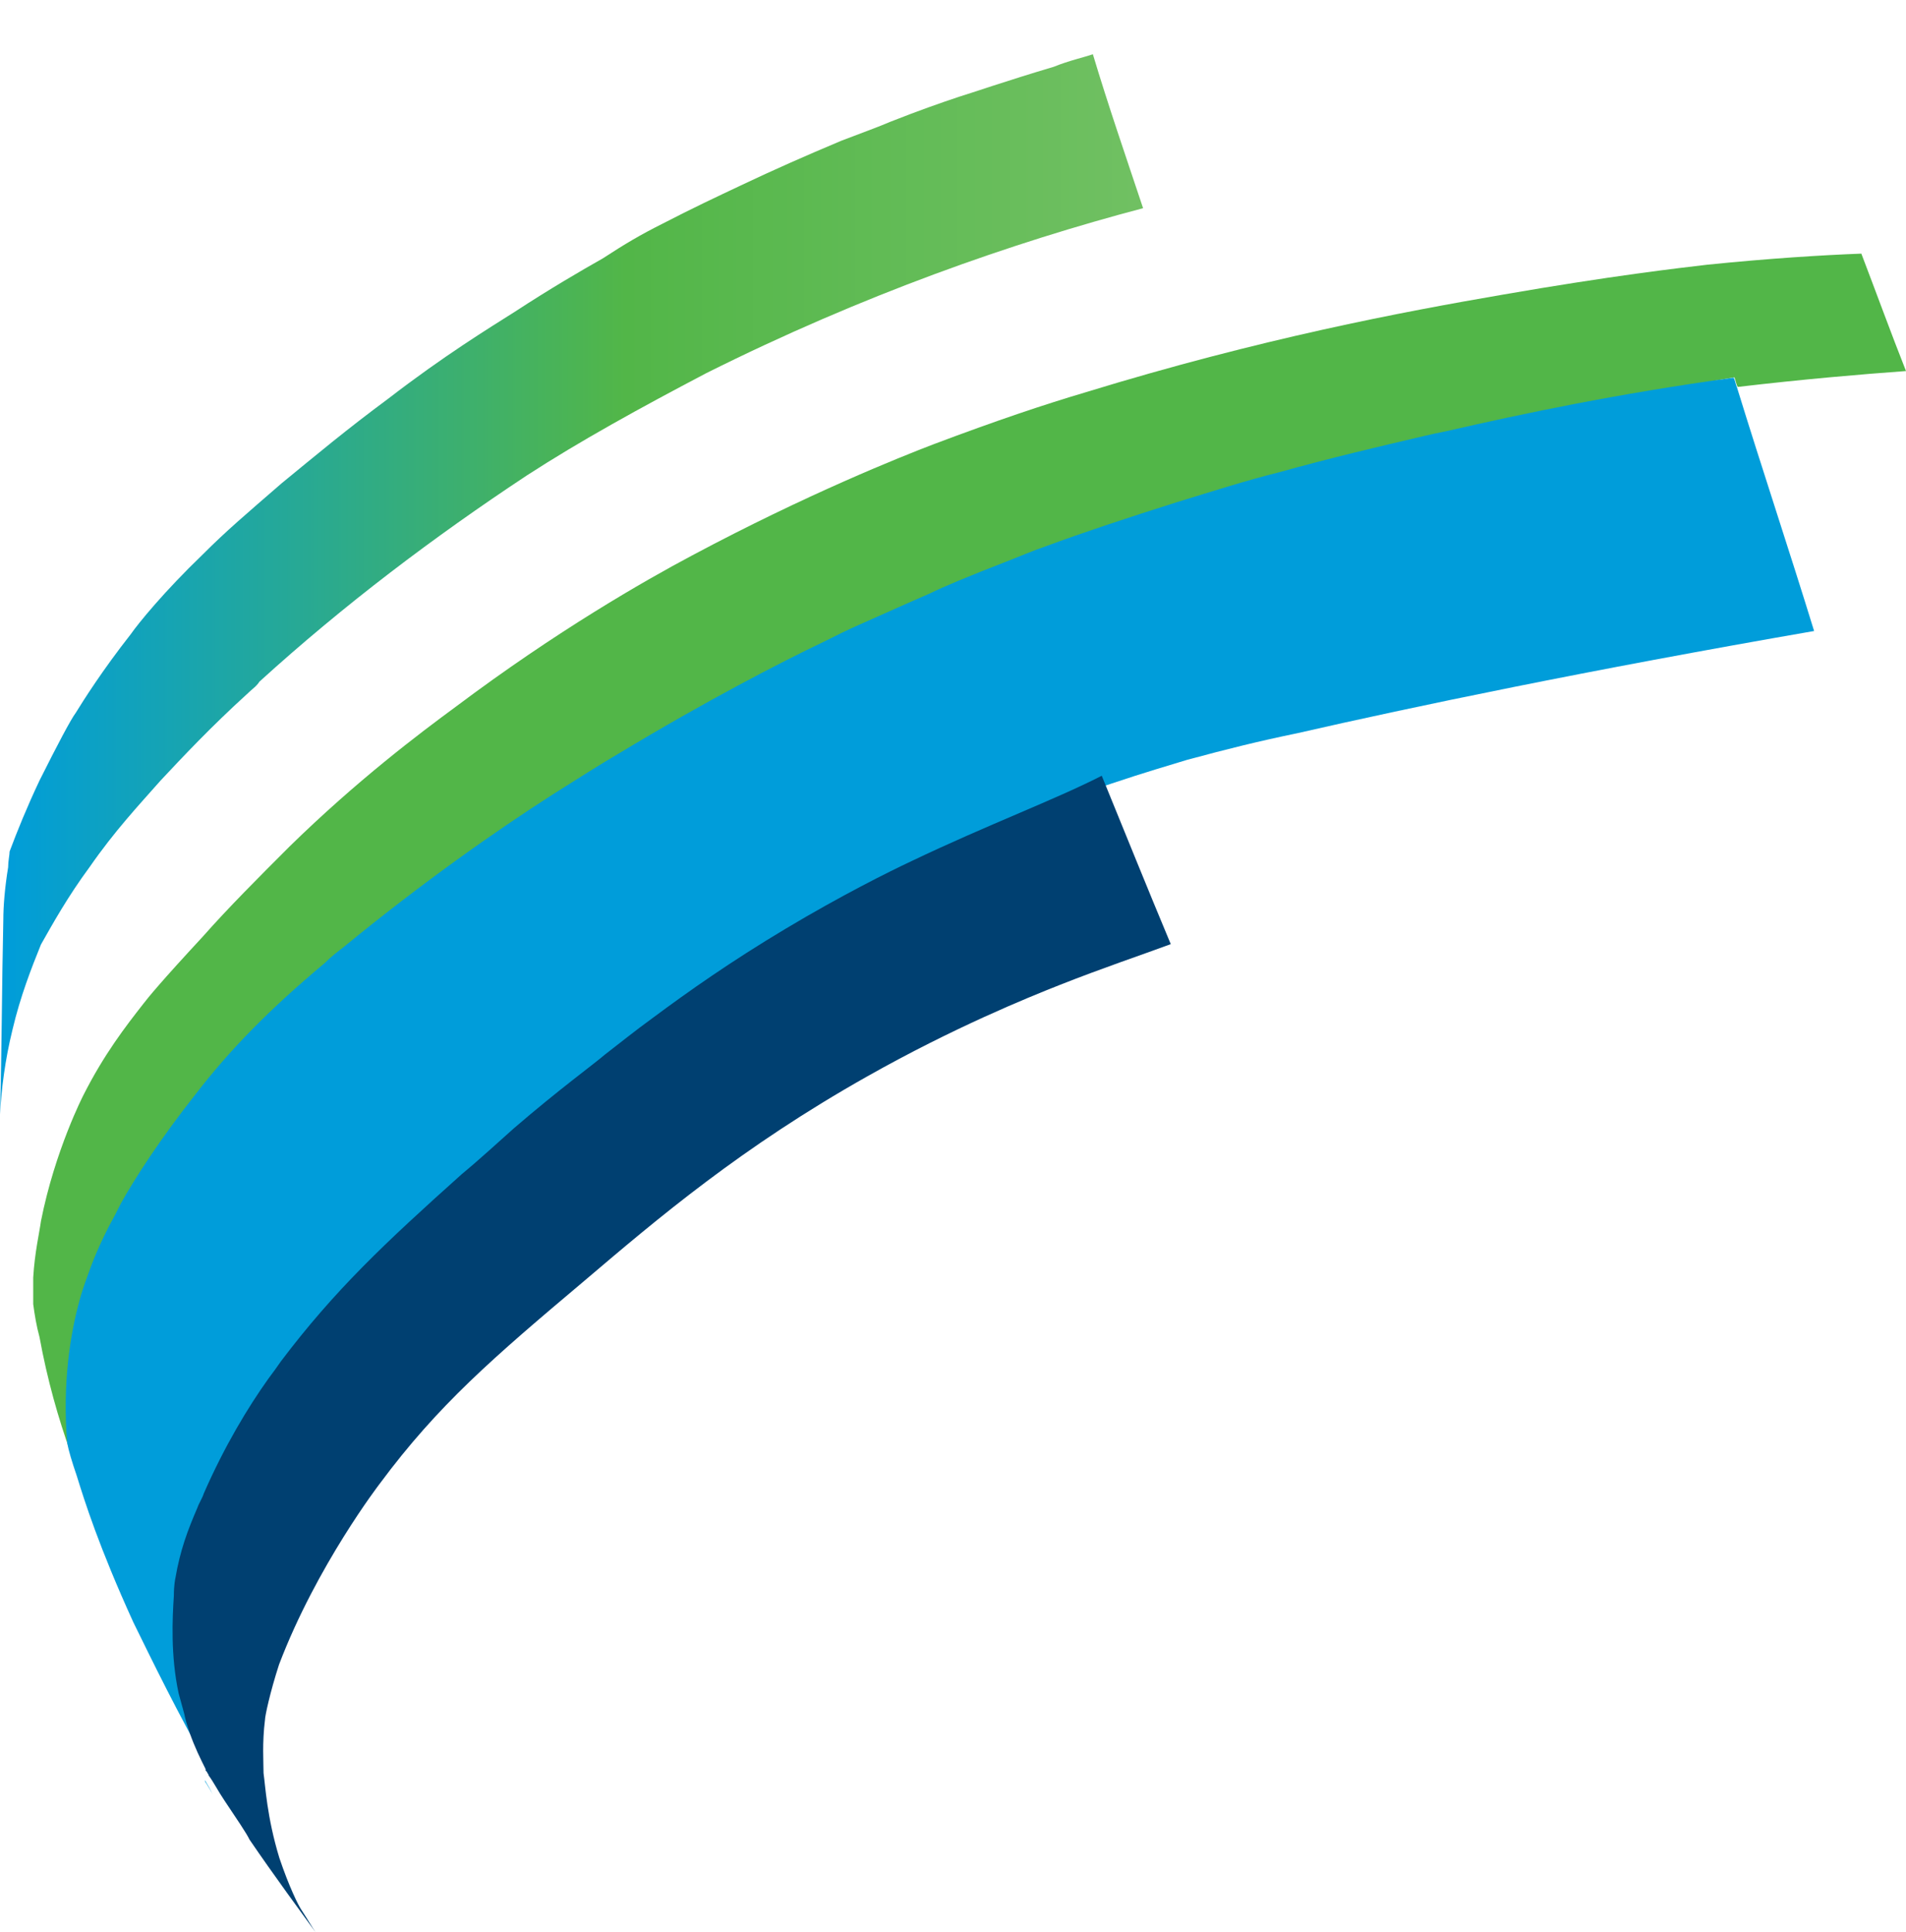
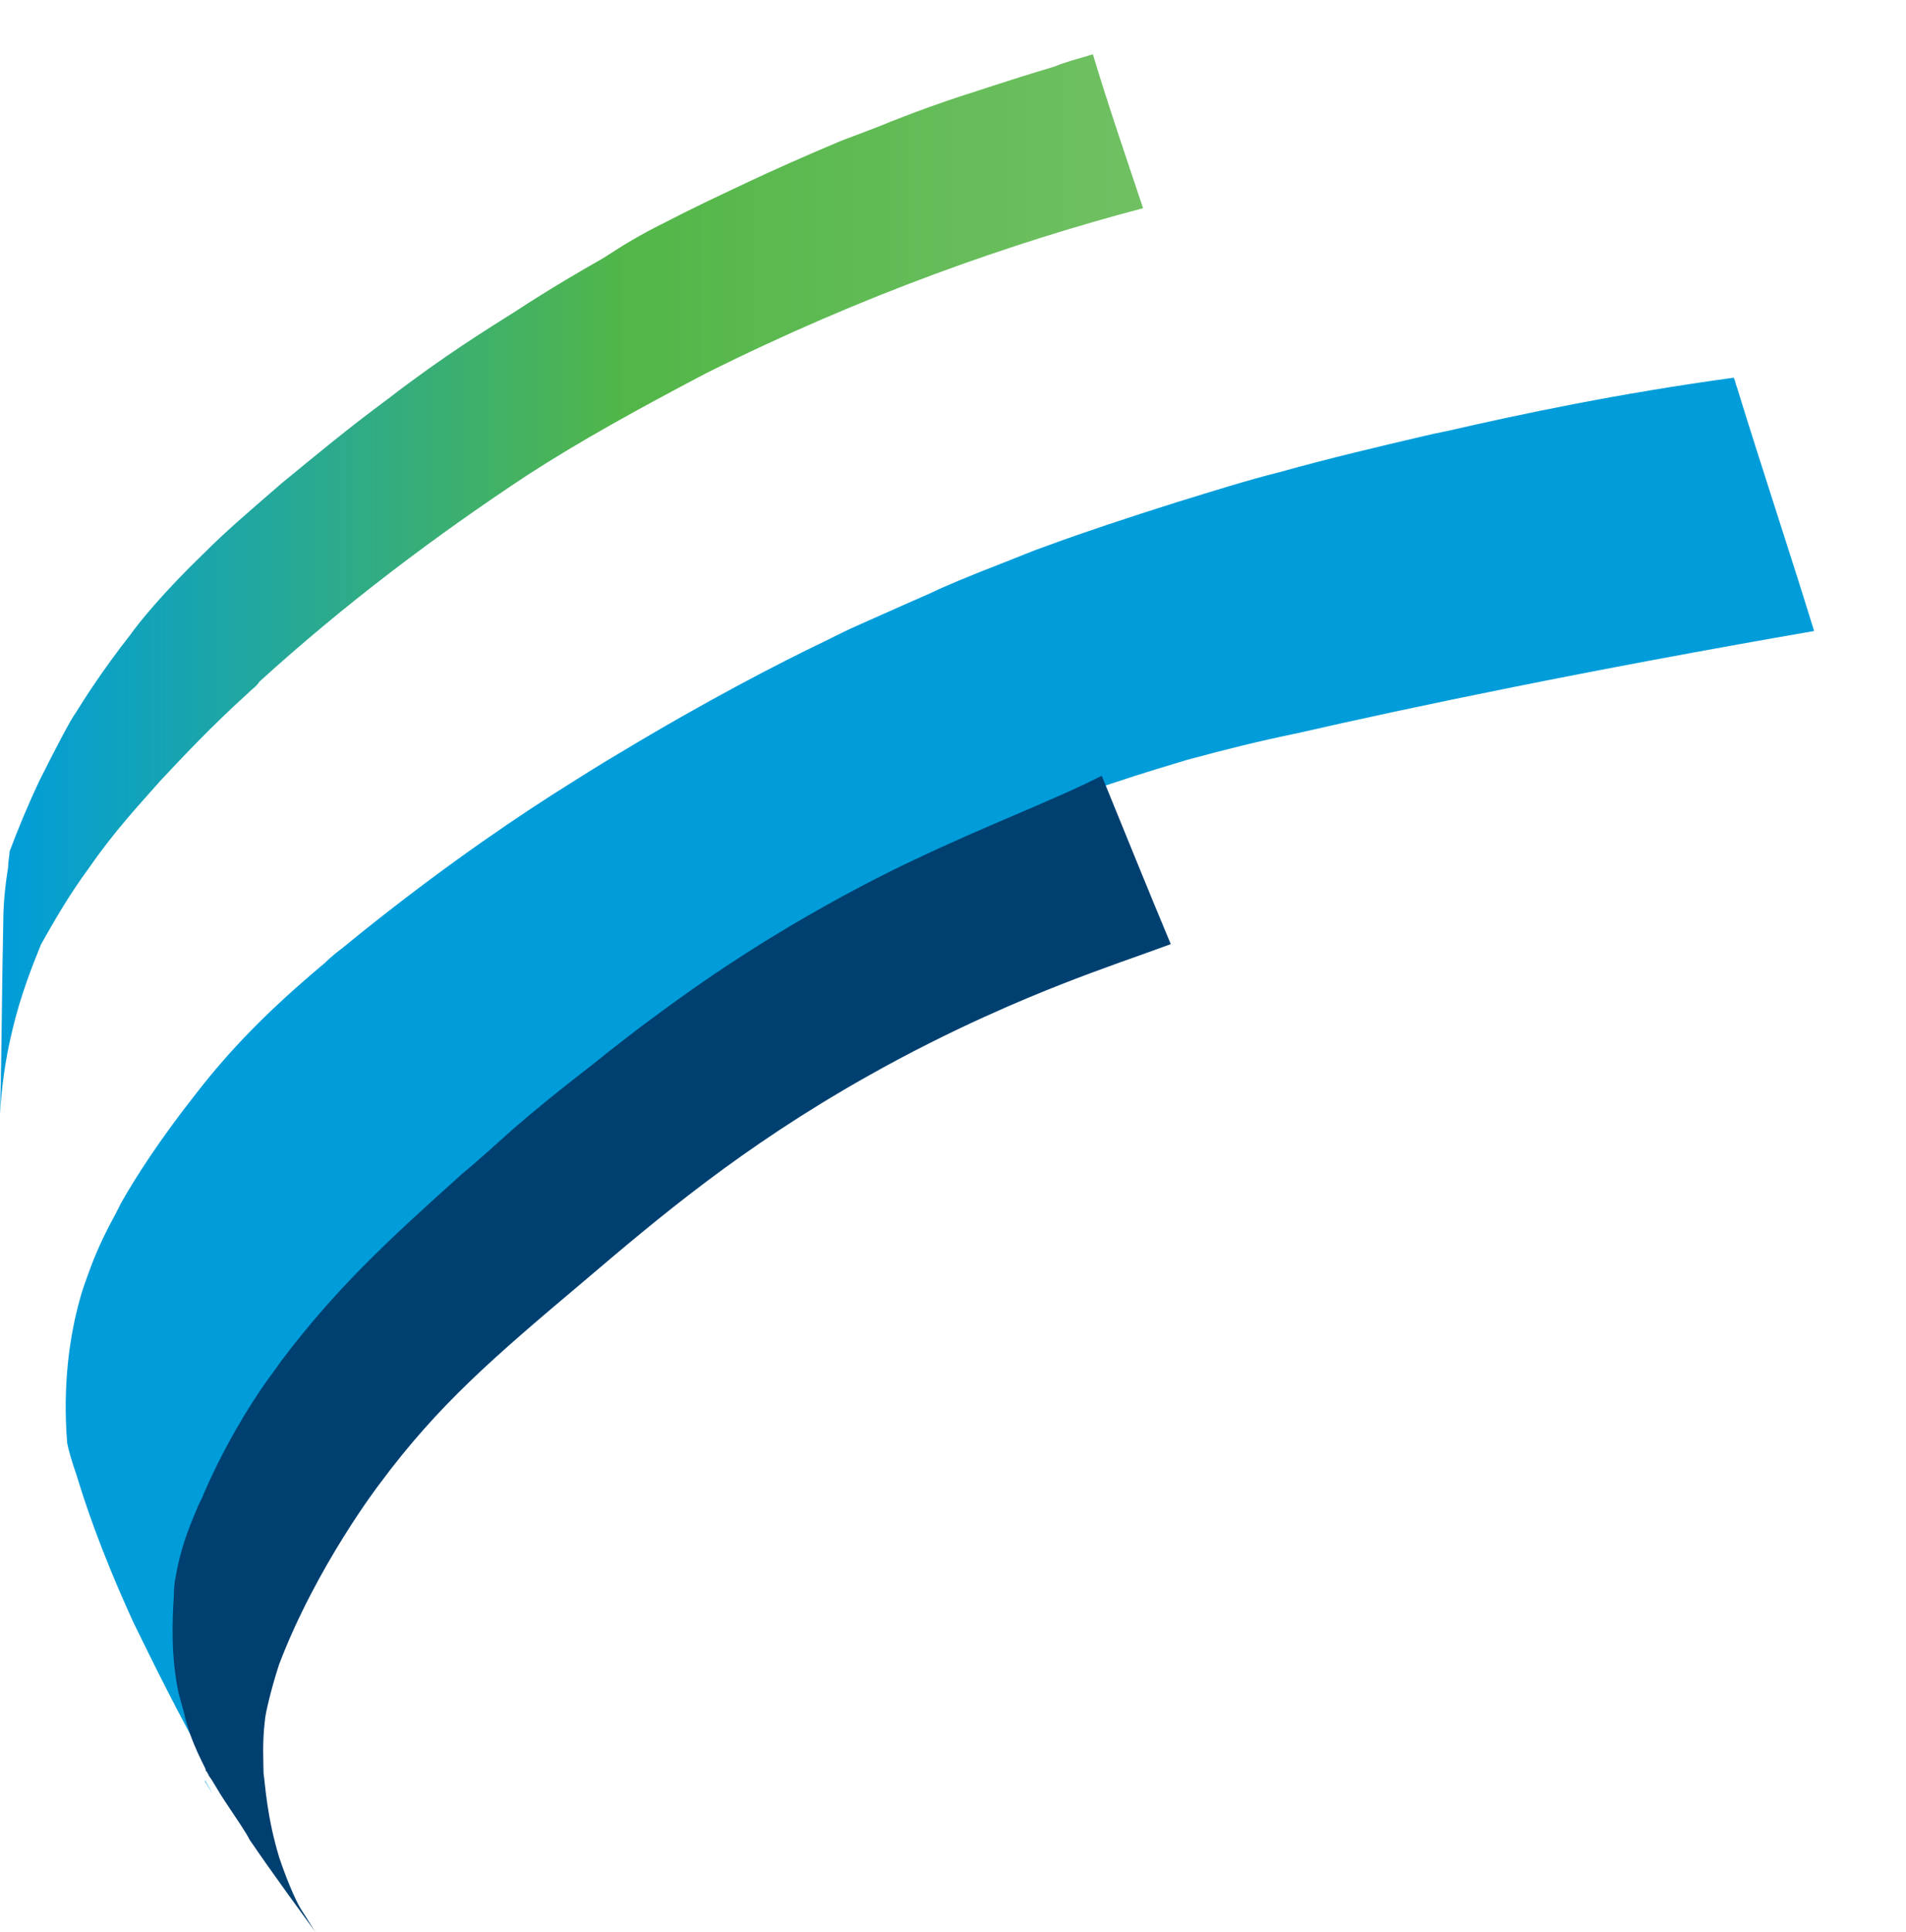
<svg xmlns="http://www.w3.org/2000/svg" width="75px" height="76px" viewBox="0 0 75 76" version="1.1">
  <title>Logo/Mark only </title>
  <defs>
    <linearGradient x1="0%" y1="49.955%" x2="99.806%" y2="49.955%" id="linearGradient-1">
      <stop stop-color="#009DDA" offset="0%" />
      <stop stop-color="#52B648" offset="54.8%" />
      <stop stop-color="#70C062" offset="100%" />
    </linearGradient>
  </defs>
  <g id="Logo/Mark-only-" stroke="none" stroke-width="1" fill="none" fill-rule="evenodd">
    <g id="AOS_FINAL-MARK" transform="translate(0, 2.133)">
      <path d="M12.505,35.931 C12.752,35.743 12.999,35.496 13.246,35.307 C13.187,35.365 13.187,35.365 13.115,35.438 C11.256,36.992 8.772,39.156 6.55,42.133 C5.868,43.063 5.127,44.181 4.444,45.415 C4.996,44.428 5.926,42.816 7.422,41.073 C8.787,39.345 10.283,37.849 12.505,35.931 Z" id="Path" />
      <path d="M10.399,52.285 C9.411,53.65 8.424,55.32 7.668,57.368 C7.727,57.18 7.799,56.991 7.915,56.816 C8.671,54.885 9.6,53.403 10.399,52.285 Z" id="Path" />
      <path d="M6.942,64.732 C6.637,63.178 6.695,61.696 6.753,60.898 C6.623,61.638 6.623,62.205 6.623,62.452 C6.623,63.759 6.87,64.804 7.058,65.356 C7.189,65.734 7.247,66.039 7.363,66.344 C7.305,66.155 7.233,65.908 7.175,65.719 C7.117,65.603 7,65.168 6.942,64.732 Z" id="Path" />
      <path d="M8.366,68.45 C8.308,68.319 8.235,68.203 8.119,68.014 C8.061,67.956 8.061,67.883 8.061,67.883 C8.177,68.087 8.293,68.261 8.366,68.45 Z" id="Path" fill="#009DDA" fill-rule="nonzero" />
      <g id="Group">
        <path d="M39.591,19.97 C40.085,19.781 40.637,19.592 41.204,19.345 C40.39,19.65 39.838,19.839 39.591,19.97 Z" id="Path" />
        <path d="M56.904,14.829 C54.551,15.322 52.329,15.874 50.353,16.441 C52.329,15.889 54.188,15.453 56.047,15.017 C56.352,14.959 56.599,14.887 56.904,14.829 Z" id="Path" />
        <path d="M12.737,35.743 C12.984,35.554 13.231,35.307 13.478,35.118 C13.42,35.176 13.42,35.176 13.347,35.249 C11.488,36.788 9.019,38.967 6.797,41.93 C6.114,42.859 5.374,43.978 4.691,45.212 C5.243,44.224 6.173,42.612 7.654,40.884 C9.034,39.141 10.515,37.66 12.737,35.743 Z" id="Path" />
-         <path d="M32.359,23.122 C32.852,22.875 33.346,22.628 33.782,22.439 C33.041,22.817 32.242,23.18 31.371,23.557 C29.948,24.24 26.302,26.099 21.655,29.12 C22.642,28.495 23.514,27.943 24.254,27.508 C27.769,25.402 30.688,23.92 32.359,23.122 Z" id="Path" />
-         <path d="M25.678,37.834 C23.63,39.315 21.844,40.797 20.231,42.162 C22.032,40.623 23.325,39.562 23.819,39.257 C24.371,38.764 24.995,38.342 25.678,37.834 Z" id="Path" />
        <path d="M3.529,31.966 C4.517,30.543 5.446,29.556 6.318,28.568 C7.189,27.638 8.293,26.462 9.716,25.169 C9.905,24.981 10.094,24.864 10.21,24.676 C13.551,21.64 17.08,18.982 20.725,16.571 C22.831,15.206 25.184,13.914 27.784,12.548 C33.971,9.455 39.853,7.407 44.98,6.056 C44.297,4.009 43.614,2.033 43.004,4.12786252e-15 C42.627,0.131 42.075,0.247 41.465,0.494 C39.606,1.046 38.183,1.54 37.747,1.67 C37.006,1.917 36.135,2.222 35.031,2.658 C34.595,2.847 33.913,3.094 33.114,3.399 C31.632,4.023 30.514,4.517 29.222,5.127 C28.176,5.621 27.246,6.056 26.07,6.666 C25.198,7.102 24.588,7.465 23.717,8.032 C22.846,8.525 21.669,9.208 20.246,10.137 C19.258,10.762 17.457,11.866 15.293,13.536 C13.623,14.771 12.447,15.758 11.082,16.876 C9.658,18.111 8.918,18.735 7.988,19.665 C6.448,21.146 5.446,22.381 5.141,22.817 C4.023,24.24 3.282,25.416 2.977,25.91 C2.789,26.157 2.237,27.203 1.554,28.568 C1.06,29.614 0.683,30.543 0.378,31.357 C0.378,31.487 0.32,31.734 0.32,31.981 C0.189,32.78 0.131,33.521 0.131,34.029 C0.073,36.57 0.073,39.17 0,41.697 C0.058,40.71 0.189,39.591 0.494,38.357 C0.799,37.064 1.235,35.946 1.612,35.016 C2.048,34.247 2.658,33.143 3.529,31.966 Z" id="Path" fill="url(#linearGradient-1)" fill-rule="nonzero" />
-         <path d="M73.243,7.843 C71.703,7.901 69.597,8.032 67.186,8.278 C66.068,8.409 63.41,8.714 59.14,9.455 C55.175,10.137 49.613,11.183 42.743,13.289 C41.073,13.783 39.214,14.407 36.745,15.337 C35.452,15.831 31.734,17.312 27.217,19.723 C25.358,20.711 21.902,22.686 17.937,25.663 C16.513,26.709 14.044,28.568 11.387,31.168 C10.152,32.402 8.976,33.579 7.988,34.697 C6.318,36.498 5.824,37.108 5.635,37.355 C4.953,38.226 4.096,39.33 3.282,40.942 C3.282,40.942 2.164,43.106 1.612,45.895 C1.554,46.33 1.365,47.129 1.307,48.117 C1.307,48.552 1.307,48.916 1.307,49.162 C1.365,49.598 1.438,50.034 1.554,50.455 C1.859,52.125 2.295,53.665 2.789,55.03 C2.6,53.665 2.542,51.936 2.977,50.019 C3.035,49.714 3.166,49.395 3.224,49.09 C3.355,48.596 3.529,48.16 3.66,47.797 C3.965,46.998 4.343,46.316 4.648,45.691 C4.706,45.561 4.778,45.444 4.836,45.314 C5.519,44.079 6.202,42.961 6.942,42.031 C9.164,39.069 11.575,36.89 13.492,35.351 C13.551,35.292 13.551,35.292 13.623,35.22 C16.717,32.62 19.563,30.645 21.844,29.222 C26.418,26.186 30.137,24.342 31.56,23.659 C32.359,23.223 33.172,22.86 33.971,22.541 C35.336,21.916 36.382,21.495 36.759,21.306 C37.253,21.059 38.299,20.624 39.722,20.072 C40.027,19.941 40.521,19.767 41.334,19.447 C42.758,18.895 44.486,18.329 46.476,17.719 C47.957,17.283 49.264,16.847 50.499,16.542 C52.546,15.991 54.71,15.424 57.049,14.93 C60.012,14.248 63.788,13.449 68.247,12.708 C68.305,12.839 68.305,12.955 68.377,13.086 C70.977,12.781 73.199,12.592 75,12.461 C74.419,10.994 73.853,9.44 73.243,7.843 Z" id="Path" fill="#52B648" fill-rule="nonzero" />
        <path d="M56.904,14.829 C56.599,14.887 56.279,14.959 56.032,15.017 C54.173,15.453 52.314,15.889 50.339,16.441 C49.104,16.746 47.739,17.181 46.316,17.617 C44.341,18.242 42.67,18.794 41.174,19.345 C40.623,19.534 40.056,19.781 39.562,19.97 C38.139,20.522 37.093,20.958 36.6,21.204 C36.164,21.393 35.176,21.829 33.811,22.439 C33.375,22.628 32.881,22.875 32.388,23.122 C30.717,23.92 27.813,25.416 24.342,27.508 C23.601,27.943 22.729,28.495 21.742,29.12 C19.52,30.543 16.601,32.591 13.521,35.118 C13.275,35.307 13.028,35.496 12.781,35.743 C10.559,37.602 9.063,39.141 7.712,40.884 C6.289,42.685 5.301,44.224 4.749,45.212 C4.691,45.343 4.619,45.459 4.56,45.59 C4.255,46.142 3.878,46.882 3.573,47.696 C3.442,48.073 3.268,48.494 3.137,48.988 C2.759,50.353 2.454,52.271 2.643,54.623 C2.701,54.928 2.832,55.364 3.021,55.916 C3.326,56.904 3.892,58.704 5.243,61.667 C5.998,63.207 6.986,65.24 8.293,67.535 C8.104,67.157 7.857,66.663 7.668,66.112 C7.538,65.807 7.422,65.487 7.363,65.124 C7.233,64.63 6.986,63.584 6.928,62.219 C6.928,61.914 6.928,61.42 7.058,60.68 C7.117,60.244 7.117,59.997 7.117,59.997 C7.305,58.879 7.61,58.022 7.988,57.209 C8.729,55.161 9.789,53.491 10.704,52.14 C10.893,51.893 11.009,51.646 11.198,51.457 C13.246,48.611 15.279,46.824 18.314,44.094 C19.055,43.411 19.738,42.859 20.362,42.293 C21.974,40.928 23.703,39.446 25.808,37.965 C27.232,36.919 28.902,35.743 31.066,34.436 C33.288,33.143 35.089,32.213 36.019,31.778 C38.981,30.354 41.654,29.367 43.745,28.684 L43.745,28.684 C45.038,28.248 46.098,27.943 46.708,27.755 C48.32,27.319 49.555,27.014 51.036,26.709 C55.611,25.663 62.423,24.24 71.384,22.686 C70.396,19.476 69.336,16.31 68.348,13.1 C68.29,12.97 68.29,12.853 68.217,12.723 C63.657,13.347 59.881,14.146 56.904,14.829 Z" id="Path" fill="#009DDA" fill-rule="nonzero" />
        <path d="M35.873,31.734 C34.944,32.17 33.085,33.099 30.921,34.392 C28.757,35.685 27.087,36.861 25.663,37.921 C24.981,38.415 24.371,38.909 23.804,39.345 C23.369,39.722 22.003,40.71 20.217,42.249 C19.592,42.801 18.924,43.426 18.169,44.05 C15.134,46.766 13.158,48.625 11.052,51.414 C10.922,51.602 10.747,51.849 10.559,52.096 C9.76,53.215 8.83,54.754 8.017,56.613 C7.959,56.802 7.828,56.991 7.77,57.165 C7.393,58.036 7.088,58.835 6.899,59.954 C6.899,59.954 6.841,60.2 6.841,60.636 C6.783,61.508 6.71,62.989 7.029,64.47 C7.16,64.964 7.276,65.342 7.276,65.4 C7.334,65.647 7.407,65.836 7.465,66.024 C7.654,66.576 7.901,67.07 8.09,67.448 L8.09,67.506 L8.148,67.564 C8.148,67.622 8.206,67.622 8.206,67.695 C8.395,67.942 8.583,68.319 8.83,68.682 C9.324,69.423 9.702,69.975 9.818,70.222 C10.747,71.587 11.924,73.185 12.418,73.867 C12.287,73.678 12.113,73.373 11.866,72.996 C11.735,72.807 11.372,72.066 10.994,70.948 C10.501,69.336 10.442,68.101 10.37,67.607 C10.37,67.172 10.312,66.431 10.428,65.502 C10.428,65.371 10.617,64.456 10.98,63.338 C12.461,59.445 14.945,56.221 14.945,56.221 C17.24,53.127 19.404,51.268 22.991,48.247 C25.896,45.778 29.178,42.99 34.131,40.201 C37.529,38.284 40.434,37.108 41.683,36.614 C43.411,35.931 44.893,35.438 46.069,35.002 C45.139,32.78 44.268,30.616 43.353,28.379 L43.353,28.379 C41.509,29.323 38.851,30.311 35.873,31.734 Z" id="Path" fill="#004071" fill-rule="nonzero" />
      </g>
    </g>
  </g>
</svg>